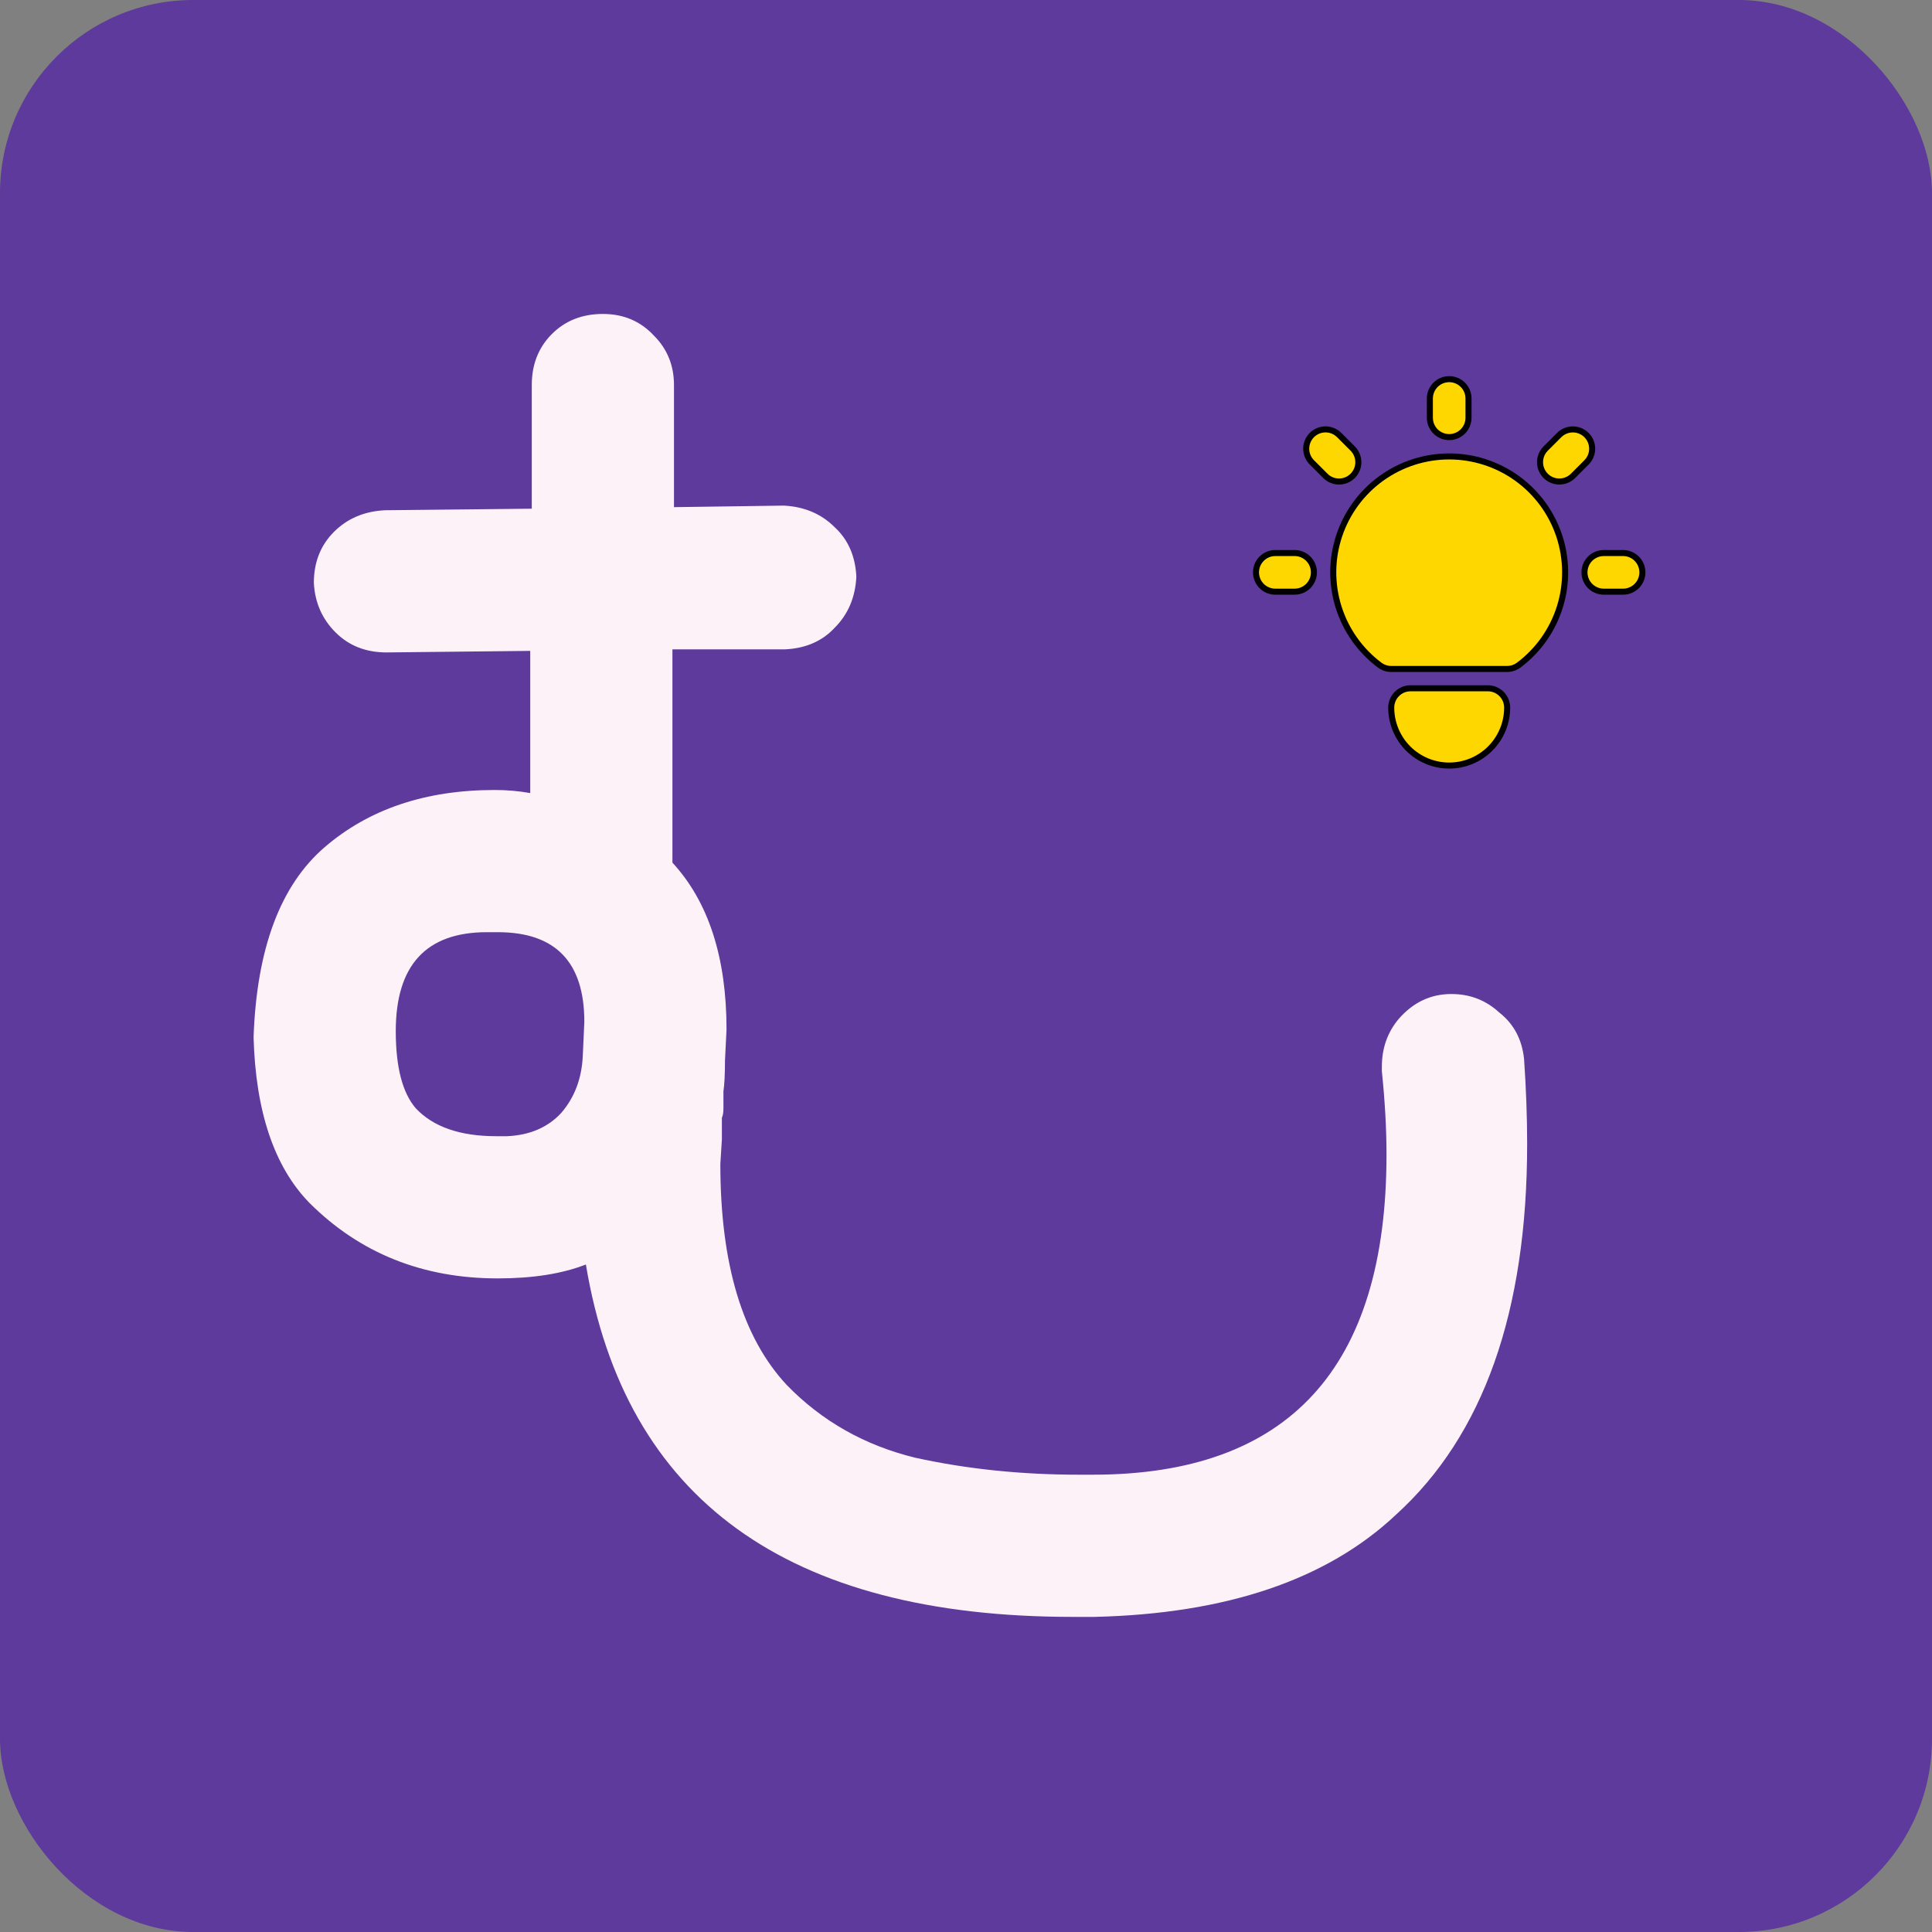
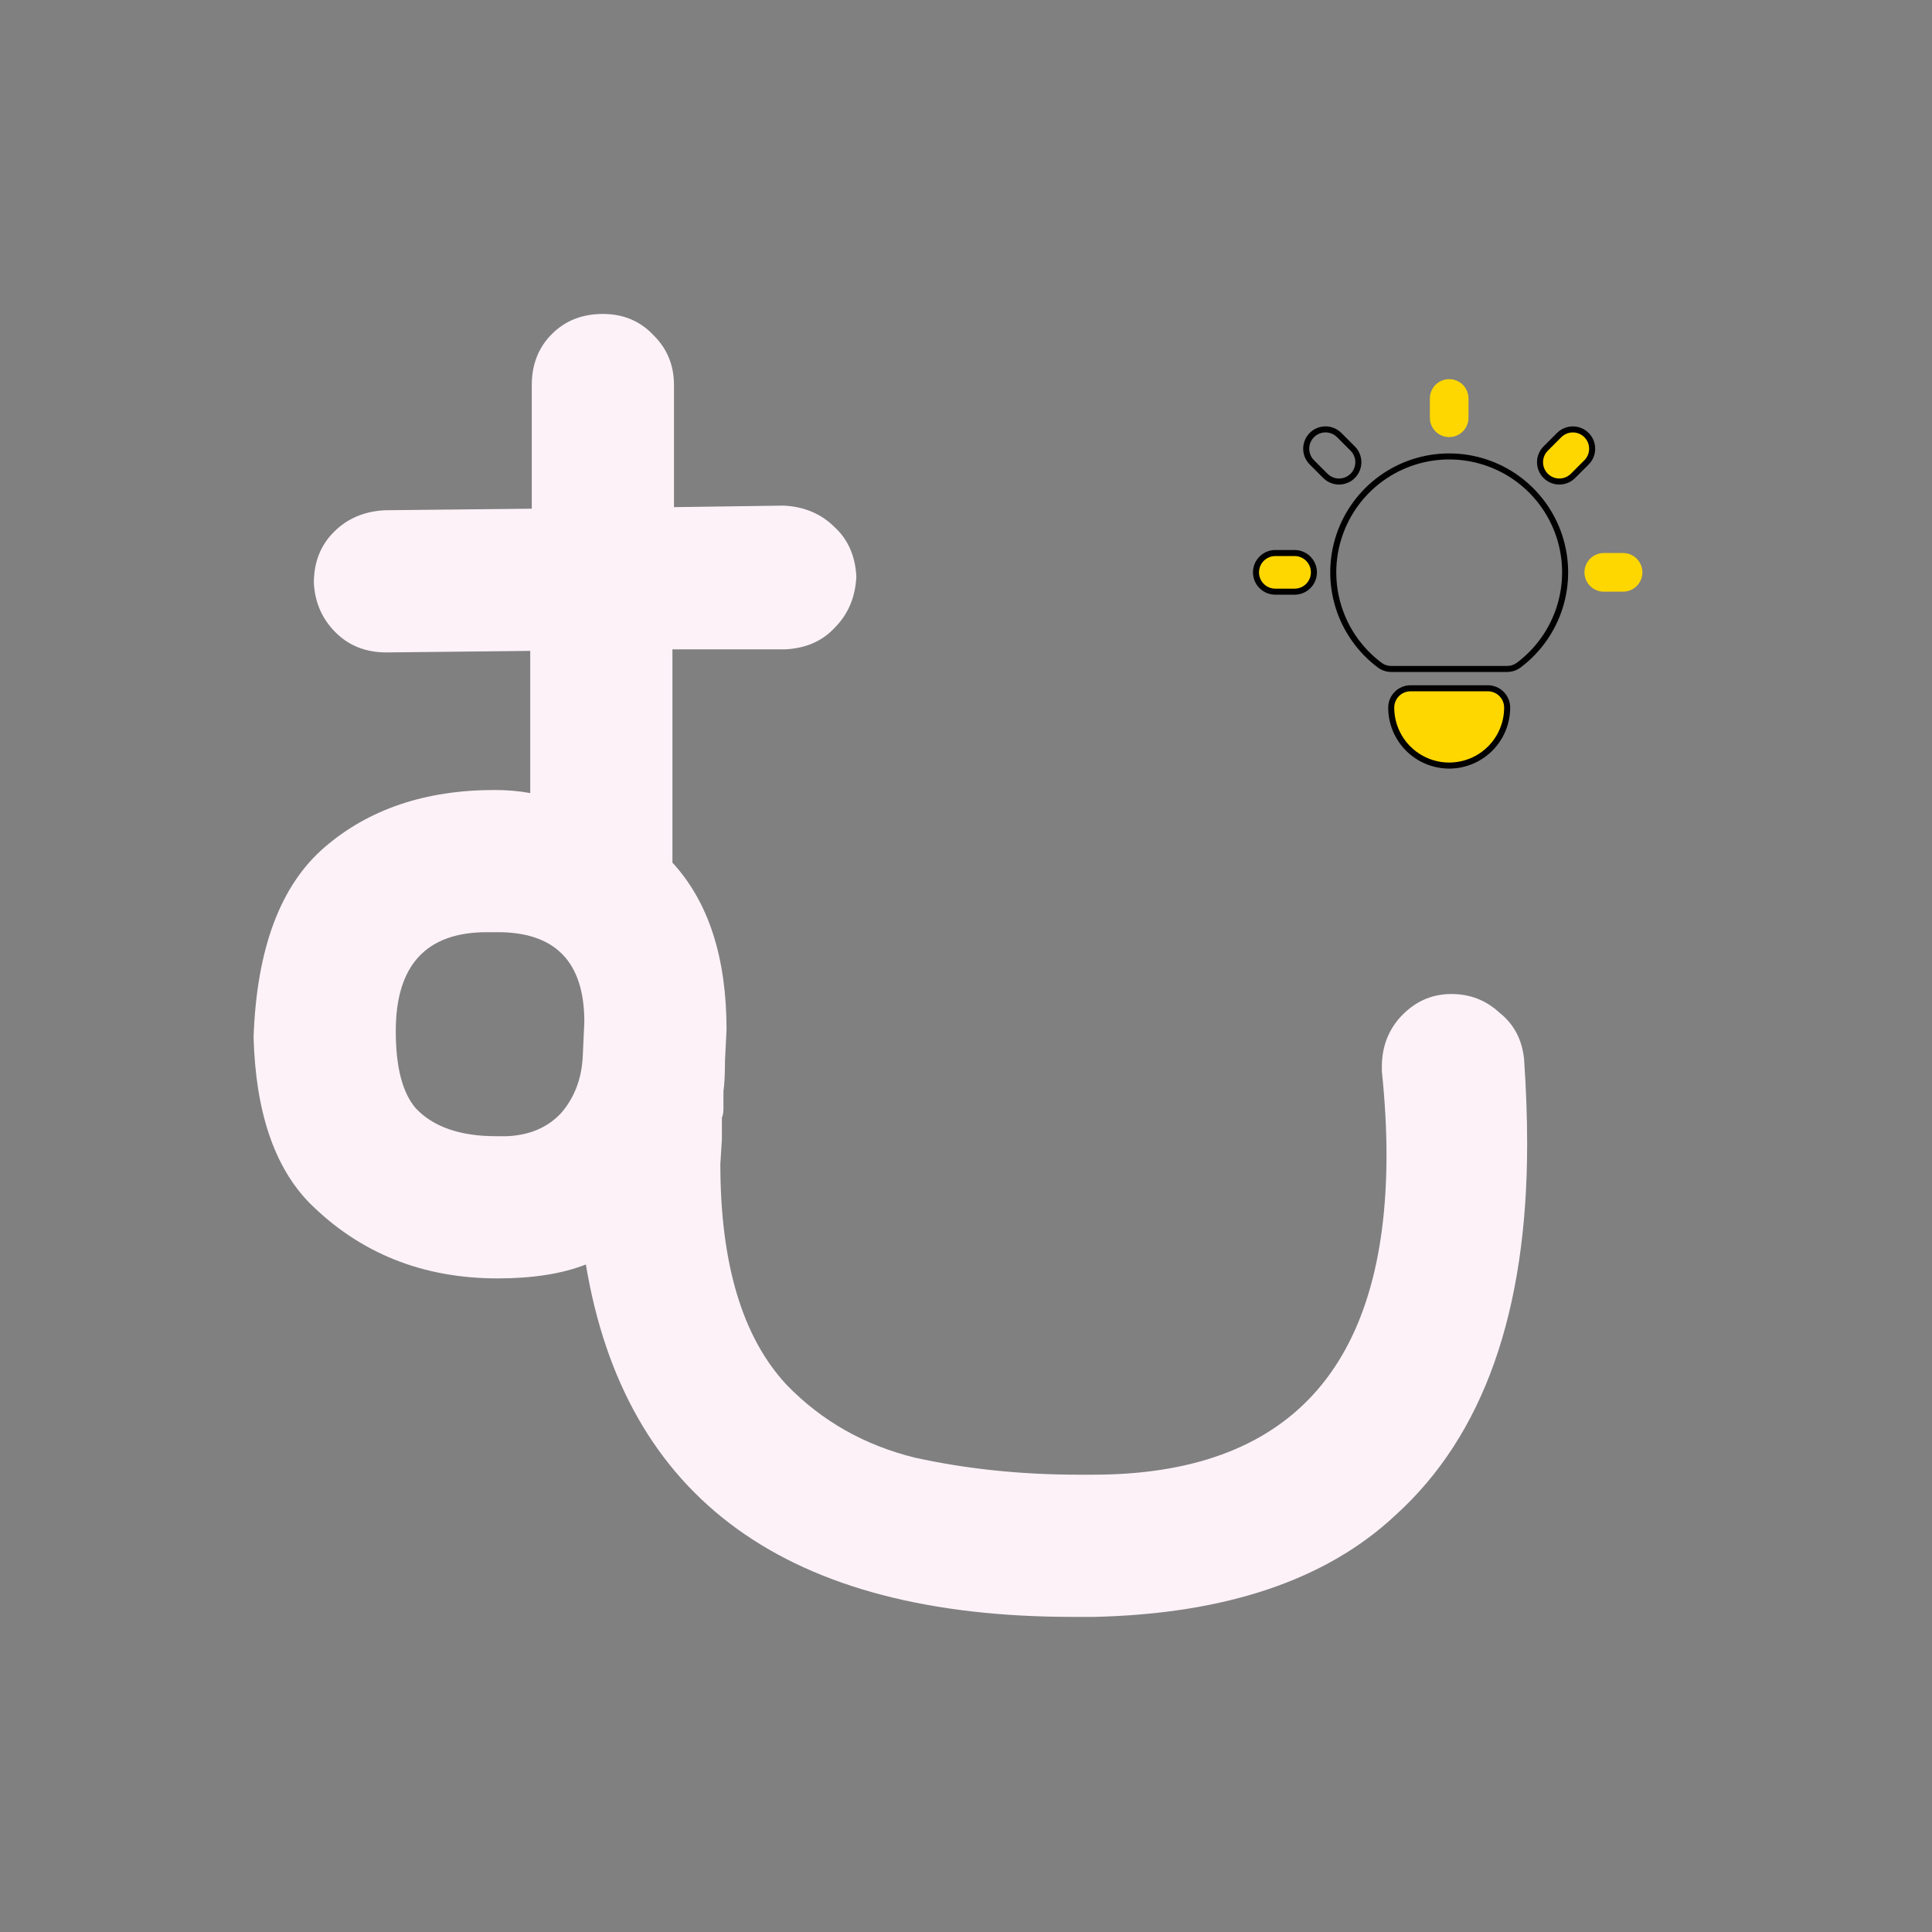
<svg xmlns="http://www.w3.org/2000/svg" width="320" height="320" viewBox="0 0 320 320" fill="none">
  <rect x="0" y="0" width="320" height="320" fill="#808080" stroke="none" />
-   <rect width="320" height="320" rx="32" fill="#5D3A9B" />
  <path d="M99.856 52C103.27 52 106.086 53.195 108.305 55.584C110.523 57.803 111.632 60.533 111.632 63.775V84L129.809 83.744C133.222 83.915 136.037 85.11 138.256 87.328C140.474 89.376 141.669 92.106 141.84 95.519C141.669 98.933 140.475 101.749 138.256 103.968C136.208 106.186 133.478 107.381 130.064 107.552H111.376V142.88C117.349 149.365 120.336 158.581 120.336 170.527L120.08 175.647C120.08 177.866 119.995 179.573 119.824 180.768V183.584C119.824 184.267 119.739 184.779 119.568 185.12V188.704L119.312 192.8C119.312 209.354 122.982 221.558 130.32 229.408C136.123 235.381 143.206 239.391 151.568 241.439C160.102 243.317 169.147 244.256 178.704 244.256H181.008C213.434 244.256 229.648 226.592 229.648 191.264C229.648 186.997 229.392 182.389 228.88 177.439V176.672C228.88 173.6 229.819 170.954 231.696 168.735C234.086 166.005 236.987 164.64 240.4 164.64C243.472 164.64 246.117 165.664 248.336 167.712C250.725 169.589 252.091 172.149 252.433 175.392C252.774 180.341 252.944 185.034 252.944 189.472C252.944 217.29 245.691 237.771 231.185 250.912C219.75 261.664 203.11 267.296 181.265 267.808H177.681C130.406 267.808 103.525 248.351 97.04 209.439C93.115 210.975 88.251 211.744 82.448 211.744C69.99 211.744 59.578 207.563 51.216 199.2C45.413 193.227 42.341 184.096 42 171.808C42.512 157.13 46.438 146.634 53.776 140.319C61.115 134.005 70.502 130.848 81.936 130.848C83.984 130.848 85.947 131.018 87.824 131.359V107.808L64.017 108.063C60.603 108.063 57.787 106.954 55.568 104.735C53.35 102.517 52.155 99.787 51.984 96.544C51.984 93.131 53.094 90.314 55.312 88.096C57.531 85.877 60.347 84.683 63.76 84.512L88.08 84.256V63.775C88.08 60.362 89.19 57.547 91.408 55.328C93.627 53.109 96.443 52 99.856 52ZM80.656 154.399C70.587 154.399 65.552 159.862 65.552 170.784C65.552 176.757 66.661 181.024 68.88 183.584C71.781 186.656 76.219 188.191 82.192 188.191H83.984C87.739 188.021 90.726 186.741 92.944 184.352C95.163 181.792 96.358 178.634 96.528 174.88L96.784 169.248C96.784 159.349 92.006 154.399 82.448 154.399H80.656Z" fill="#FDF2F8" />
  <path d="M214.429 91.6C215.245 91.601 216.03 91.913 216.623 92.473C217.216 93.033 217.573 93.798 217.621 94.612C217.668 95.427 217.404 96.228 216.88 96.854C216.356 97.479 215.614 97.881 214.804 97.977L214.429 98H211.229C210.413 97.999 209.629 97.687 209.036 97.127C208.442 96.567 208.086 95.802 208.038 94.987C207.99 94.173 208.255 93.371 208.778 92.746C209.302 92.121 210.045 91.719 210.855 91.622L211.229 91.6H214.429Z" fill="#FFD700" />
  <path d="M240.032 62.8C240.816 62.8 241.572 63.088 242.158 63.608C242.744 64.129 243.118 64.847 243.21 65.625L243.232 66V69.2C243.231 70.015 242.919 70.8 242.359 71.393C241.799 71.986 241.034 72.343 240.219 72.391C239.405 72.439 238.603 72.174 237.978 71.65C237.352 71.127 236.95 70.384 236.854 69.574L236.832 69.2V66C236.832 65.151 237.169 64.337 237.769 63.737C238.369 63.137 239.183 62.8 240.032 62.8Z" fill="#FFD700" />
  <path d="M268.835 91.6C269.651 91.601 270.436 91.913 271.029 92.473C271.622 93.033 271.979 93.798 272.027 94.612C272.075 95.427 271.81 96.228 271.286 96.854C270.763 97.479 270.02 97.881 269.21 97.977L268.835 98H265.635C264.819 97.999 264.035 97.687 263.442 97.127C262.849 96.567 262.492 95.802 262.444 94.987C262.396 94.173 262.661 93.371 263.184 92.746C263.708 92.121 264.451 91.719 265.261 91.622L265.635 91.6H268.835Z" fill="#FFD700" />
-   <path d="M217.287 72.057C217.838 71.506 218.571 71.175 219.349 71.126C220.126 71.078 220.895 71.314 221.511 71.792L221.812 72.057L224.052 74.297C224.626 74.873 224.959 75.646 224.984 76.459C225.009 77.271 224.724 78.063 224.186 78.673C223.648 79.282 222.898 79.665 222.089 79.742C221.279 79.819 220.471 79.585 219.828 79.088L219.527 78.822L217.287 76.582C216.687 75.982 216.35 75.168 216.35 74.32C216.35 73.471 216.687 72.657 217.287 72.057Z" fill="#FFD700" />
  <path d="M258.252 72.057C258.828 71.484 259.6 71.15 260.413 71.126C261.226 71.101 262.018 71.386 262.628 71.924C263.237 72.462 263.62 73.211 263.697 74.021C263.774 74.83 263.54 75.638 263.043 76.281L262.777 76.582L260.537 78.822C259.961 79.396 259.188 79.729 258.375 79.754C257.563 79.779 256.771 79.494 256.161 78.956C255.551 78.418 255.169 77.668 255.092 76.859C255.015 76.05 255.248 75.241 255.746 74.598L256.012 74.297L258.252 72.057Z" fill="#FFD700" />
  <path d="M246.433 114C247.281 114 248.095 114.337 248.696 114.937C249.296 115.537 249.633 116.351 249.633 117.2C249.633 119.746 248.621 122.188 246.821 123.988C245.02 125.788 242.578 126.8 240.032 126.8C237.486 126.8 235.043 125.788 233.243 123.988C231.442 122.188 230.431 119.746 230.431 117.2C230.431 116.416 230.719 115.66 231.24 115.074C231.76 114.488 232.478 114.114 233.257 114.022L233.631 114H246.433Z" fill="#FFD700" />
-   <path d="M240.032 75.6C244.062 75.6 247.99 76.868 251.26 79.224C254.529 81.58 256.974 84.905 258.249 88.728C259.523 92.551 259.562 96.678 258.361 100.525C257.159 104.371 254.777 107.742 251.553 110.16C251.112 110.491 250.593 110.703 250.046 110.774L249.633 110.8H230.431C229.738 110.8 229.065 110.575 228.511 110.16C225.286 107.742 222.905 104.371 221.703 100.525C220.502 96.678 220.541 92.551 221.815 88.728C223.09 84.905 225.535 81.58 228.804 79.224C232.074 76.868 236.002 75.6 240.032 75.6Z" fill="#FFD700" />
  <path d="M214.429 91.6C215.245 91.601 216.03 91.913 216.623 92.473C217.216 93.033 217.573 93.798 217.621 94.612C217.668 95.427 217.404 96.228 216.88 96.854C216.356 97.479 215.614 97.881 214.804 97.977L214.429 98H211.229C210.413 97.999 209.629 97.687 209.036 97.127C208.442 96.567 208.086 95.802 208.038 94.987C207.99 94.173 208.255 93.371 208.778 92.746C209.302 92.121 210.045 91.719 210.855 91.622L211.229 91.6H214.429Z" stroke="black" />
-   <path d="M240.032 62.8C240.816 62.8 241.572 63.088 242.158 63.608C242.744 64.129 243.118 64.847 243.21 65.625L243.232 66V69.2C243.231 70.015 242.919 70.8 242.359 71.393C241.799 71.986 241.034 72.343 240.219 72.391C239.405 72.439 238.603 72.174 237.978 71.65C237.352 71.127 236.95 70.384 236.854 69.574L236.832 69.2V66C236.832 65.151 237.169 64.337 237.769 63.737C238.369 63.137 239.183 62.8 240.032 62.8Z" stroke="black" />
-   <path d="M268.835 91.6C269.651 91.601 270.436 91.913 271.029 92.473C271.622 93.033 271.979 93.798 272.027 94.612C272.075 95.427 271.81 96.228 271.286 96.854C270.763 97.479 270.02 97.881 269.21 97.977L268.835 98H265.635C264.819 97.999 264.035 97.687 263.442 97.127C262.849 96.567 262.492 95.802 262.444 94.987C262.396 94.173 262.661 93.371 263.184 92.746C263.708 92.121 264.451 91.719 265.261 91.622L265.635 91.6H268.835Z" stroke="black" />
  <path d="M217.287 72.057C217.838 71.506 218.571 71.175 219.349 71.126C220.126 71.078 220.895 71.314 221.511 71.792L221.812 72.057L224.052 74.297C224.626 74.873 224.959 75.646 224.984 76.459C225.009 77.271 224.724 78.063 224.186 78.673C223.648 79.282 222.898 79.665 222.089 79.742C221.279 79.819 220.471 79.585 219.828 79.088L219.527 78.822L217.287 76.582C216.687 75.982 216.35 75.168 216.35 74.32C216.35 73.471 216.687 72.657 217.287 72.057Z" stroke="black" />
  <path d="M258.252 72.057C258.828 71.484 259.6 71.15 260.413 71.126C261.226 71.101 262.018 71.386 262.628 71.924C263.237 72.462 263.62 73.211 263.697 74.021C263.774 74.83 263.54 75.638 263.043 76.281L262.777 76.582L260.537 78.822C259.961 79.396 259.188 79.729 258.375 79.754C257.563 79.779 256.771 79.494 256.161 78.956C255.551 78.418 255.169 77.668 255.092 76.859C255.015 76.05 255.248 75.241 255.746 74.598L256.012 74.297L258.252 72.057Z" stroke="black" />
  <path d="M246.433 114C247.281 114 248.095 114.337 248.696 114.937C249.296 115.537 249.633 116.351 249.633 117.2C249.633 119.746 248.621 122.188 246.821 123.988C245.02 125.788 242.578 126.8 240.032 126.8C237.486 126.8 235.043 125.788 233.243 123.988C231.442 122.188 230.431 119.746 230.431 117.2C230.431 116.416 230.719 115.66 231.24 115.074C231.76 114.488 232.478 114.114 233.257 114.022L233.631 114H246.433Z" stroke="black" />
  <path d="M240.032 75.6C244.062 75.6 247.99 76.868 251.26 79.224C254.529 81.58 256.974 84.905 258.249 88.728C259.523 92.551 259.562 96.678 258.361 100.525C257.159 104.371 254.777 107.742 251.553 110.16C251.112 110.491 250.593 110.703 250.046 110.774L249.633 110.8H230.431C229.738 110.8 229.065 110.575 228.511 110.16C225.286 107.742 222.905 104.371 221.703 100.525C220.502 96.678 220.541 92.551 221.815 88.728C223.09 84.905 225.535 81.58 228.804 79.224C232.074 76.868 236.002 75.6 240.032 75.6Z" stroke="black" />
</svg>